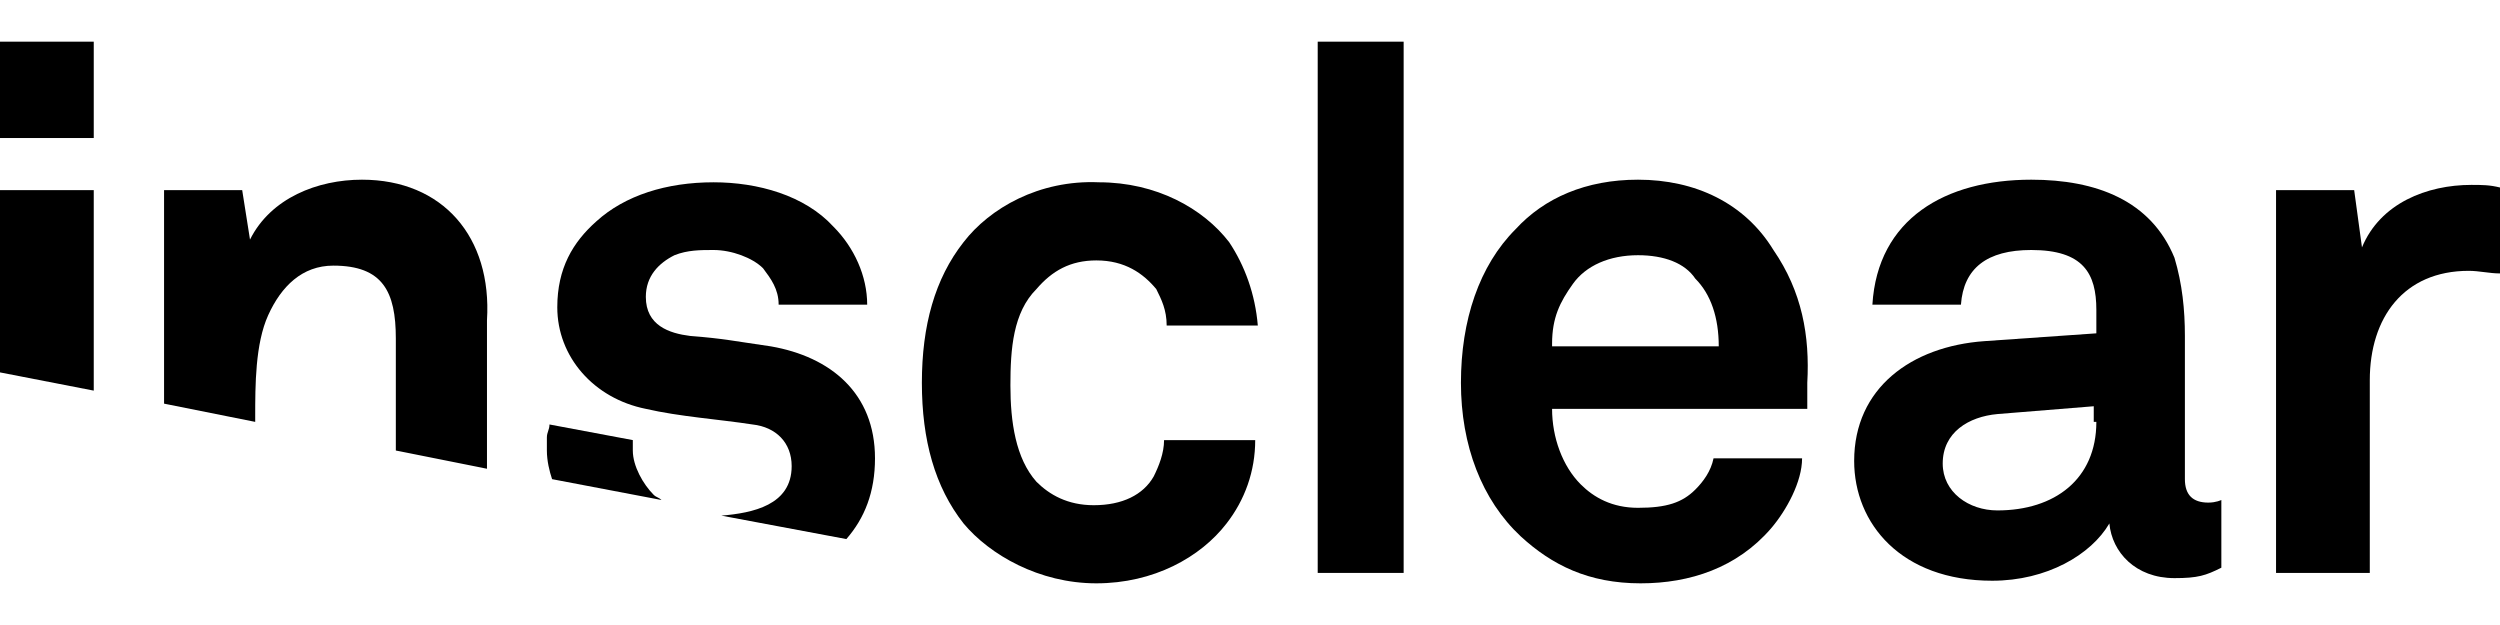
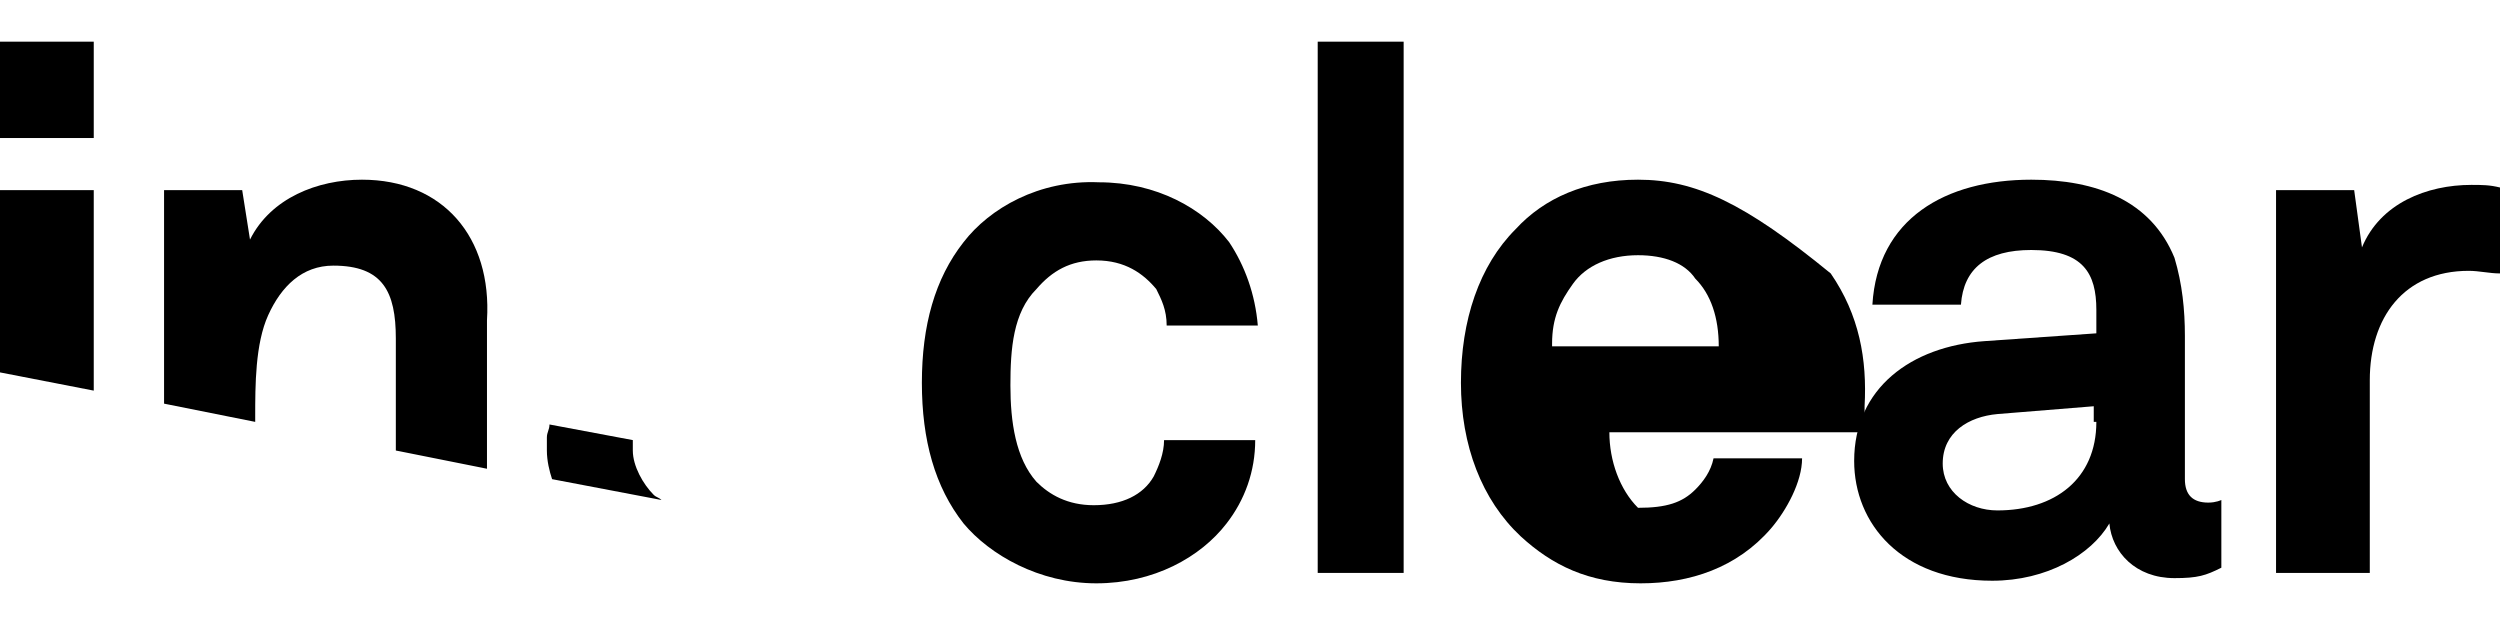
<svg xmlns="http://www.w3.org/2000/svg" version="1.1" id="insclear-logo" x="0px" y="0px" viewBox="0 0 96 24" style="enable-background:new 0 0 96 24;" xml:space="preserve">
  <g>
    <rect y="1.6" width="3.6" height="3.7" />
    <polygon points="0,14.3 3.6,15 3.6,7.3 0,7.3  " />
    <path d="M13.9,6.9c-1.7,0-3.5,0.7-4.3,2.3L9.3,7.3h-3v8.2l3.5,0.7V16c0-1.2,0-2.8,0.5-3.9c0.5-1.1,1.3-1.9,2.5-1.9   c1.9,0,2.4,1,2.4,2.8v4.3l3.5,0.7v-5.7C18.9,9.1,17,6.9,13.9,6.9z" />
-     <path d="M29.6,13.3c-1.4-0.2-1.8-0.3-3.1-0.4c-0.8-0.1-1.7-0.4-1.7-1.5c0-0.8,0.5-1.3,1.1-1.6c0.5-0.2,1-0.2,1.5-0.2   c0.7,0,1.5,0.3,1.9,0.7c0.3,0.4,0.6,0.8,0.6,1.4h3.4c0-1.1-0.5-2.2-1.3-3c-1.1-1.2-2.9-1.7-4.6-1.7c-1.8,0-3.4,0.5-4.5,1.5   c-0.9,0.8-1.5,1.8-1.5,3.3c0,1.9,1.4,3.5,3.4,3.9c1.3,0.3,2.8,0.4,4.1,0.6c0.9,0.1,1.5,0.7,1.5,1.6c0,1.5-1.5,1.8-2.7,1.9l4.8,0.9   c0.7-0.8,1.1-1.8,1.1-3.1C33.6,15.1,31.9,13.7,29.6,13.3z" />
    <path d="M42.1,10c1.1,0,1.8,0.5,2.3,1.1c0.2,0.4,0.4,0.8,0.4,1.4h3.5c-0.1-1.2-0.5-2.3-1.1-3.2c-1-1.3-2.8-2.3-5-2.3   C39.9,6.9,38,8,37,9.3c-1.1,1.4-1.6,3.2-1.6,5.4c0,2.2,0.5,4,1.6,5.4c1,1.2,2.9,2.3,5.1,2.3c2.2,0,4-1,5-2.3c0.7-0.9,1.1-2,1.1-3.2   h-3.5c0,0.5-0.2,1-0.4,1.4c-0.4,0.7-1.2,1.1-2.3,1.1c-1,0-1.7-0.4-2.2-0.9c-0.8-0.9-1-2.3-1-3.7c0-1.4,0.1-2.8,1-3.7   C40.4,10.4,41.1,10,42.1,10z" />
    <rect x="50.6" y="1.6" width="3.3" height="20.4" />
-     <path d="M62.9,6.9c-2,0-3.6,0.7-4.7,1.9c-1.4,1.4-2.1,3.5-2.1,5.9c0,2.4,0.8,4.5,2.3,5.9c1.2,1.1,2.6,1.8,4.6,1.8   c1.9,0,3.7-0.6,5-2.1c0.6-0.7,1.2-1.8,1.2-2.7h-3.4c-0.1,0.5-0.4,0.9-0.7,1.2c-0.5,0.5-1.1,0.7-2.2,0.7c-1,0-1.7-0.4-2.2-0.9   c-0.7-0.7-1.1-1.8-1.1-2.9h9.8c0-0.3,0-1,0-1c0.1-1.8-0.2-3.5-1.3-5.1C67,7.8,65.1,6.9,62.9,6.9z M59.6,13.2c0-1,0.3-1.6,0.8-2.3   c0.5-0.7,1.4-1.1,2.5-1.1c1,0,1.8,0.3,2.2,0.9c0.6,0.6,0.9,1.5,0.9,2.6H59.6z" />
+     <path d="M62.9,6.9c-2,0-3.6,0.7-4.7,1.9c-1.4,1.4-2.1,3.5-2.1,5.9c0,2.4,0.8,4.5,2.3,5.9c1.2,1.1,2.6,1.8,4.6,1.8   c1.9,0,3.7-0.6,5-2.1c0.6-0.7,1.2-1.8,1.2-2.7h-3.4c-0.1,0.5-0.4,0.9-0.7,1.2c-0.5,0.5-1.1,0.7-2.2,0.7c-0.7-0.7-1.1-1.8-1.1-2.9h9.8c0-0.3,0-1,0-1c0.1-1.8-0.2-3.5-1.3-5.1C67,7.8,65.1,6.9,62.9,6.9z M59.6,13.2c0-1,0.3-1.6,0.8-2.3   c0.5-0.7,1.4-1.1,2.5-1.1c1,0,1.8,0.3,2.2,0.9c0.6,0.6,0.9,1.5,0.9,2.6H59.6z" />
    <path d="M83.9,18.4v-5.5c0-1-0.1-2-0.4-3c-0.9-2.2-3-3-5.5-3c-3.3,0-5.9,1.5-6.1,4.8h3.4c0.1-1.4,1-2.1,2.7-2.1   c2,0,2.5,0.9,2.5,2.3v0.9l-4.3,0.3c-2.8,0.2-5,1.8-5,4.6c0,2.4,1.8,4.6,5.3,4.6c2.1,0,3.8-1,4.5-2.2c0.1,1.1,1,2.1,2.5,2.1   c0.9,0,1.2-0.1,1.8-0.4v-2.6c0,0-0.2,0.1-0.5,0.1C84.2,19.3,83.9,19,83.9,18.4z M80.5,16.2c0,2.2-1.6,3.4-3.8,3.4   c-1.1,0-2.1-0.7-2.1-1.8c0-1.2,1-1.8,2.1-1.9l3.7-0.3V16.2z" />
    <path d="M90.7,9.5l-0.3-2.2h-3V22H91v-7.4c0-2.4,1.3-4.2,3.8-4.2c0.4,0,0.8,0.1,1.2,0.1V7.2c-0.4-0.1-0.7-0.1-1.1-0.1   C93.2,7.1,91.4,7.8,90.7,9.5z" />
    <path d="M21,16.9c0-0.1,0-0.1,0-0.2c0-0.1,0-0.1,0-0.2L21,16.9z" />
    <path d="M24.3,17.3c0-0.1,0-0.2,0-0.4l-3.2-0.6c0,0.2-0.1,0.3-0.1,0.5c0,0.2,0,0.3,0,0.5c0,0.4,0.1,0.8,0.2,1.1l4.2,0.8   c-0.1-0.1-0.2-0.1-0.3-0.2C24.7,18.6,24.3,17.9,24.3,17.3z" />
  </g>
</svg>